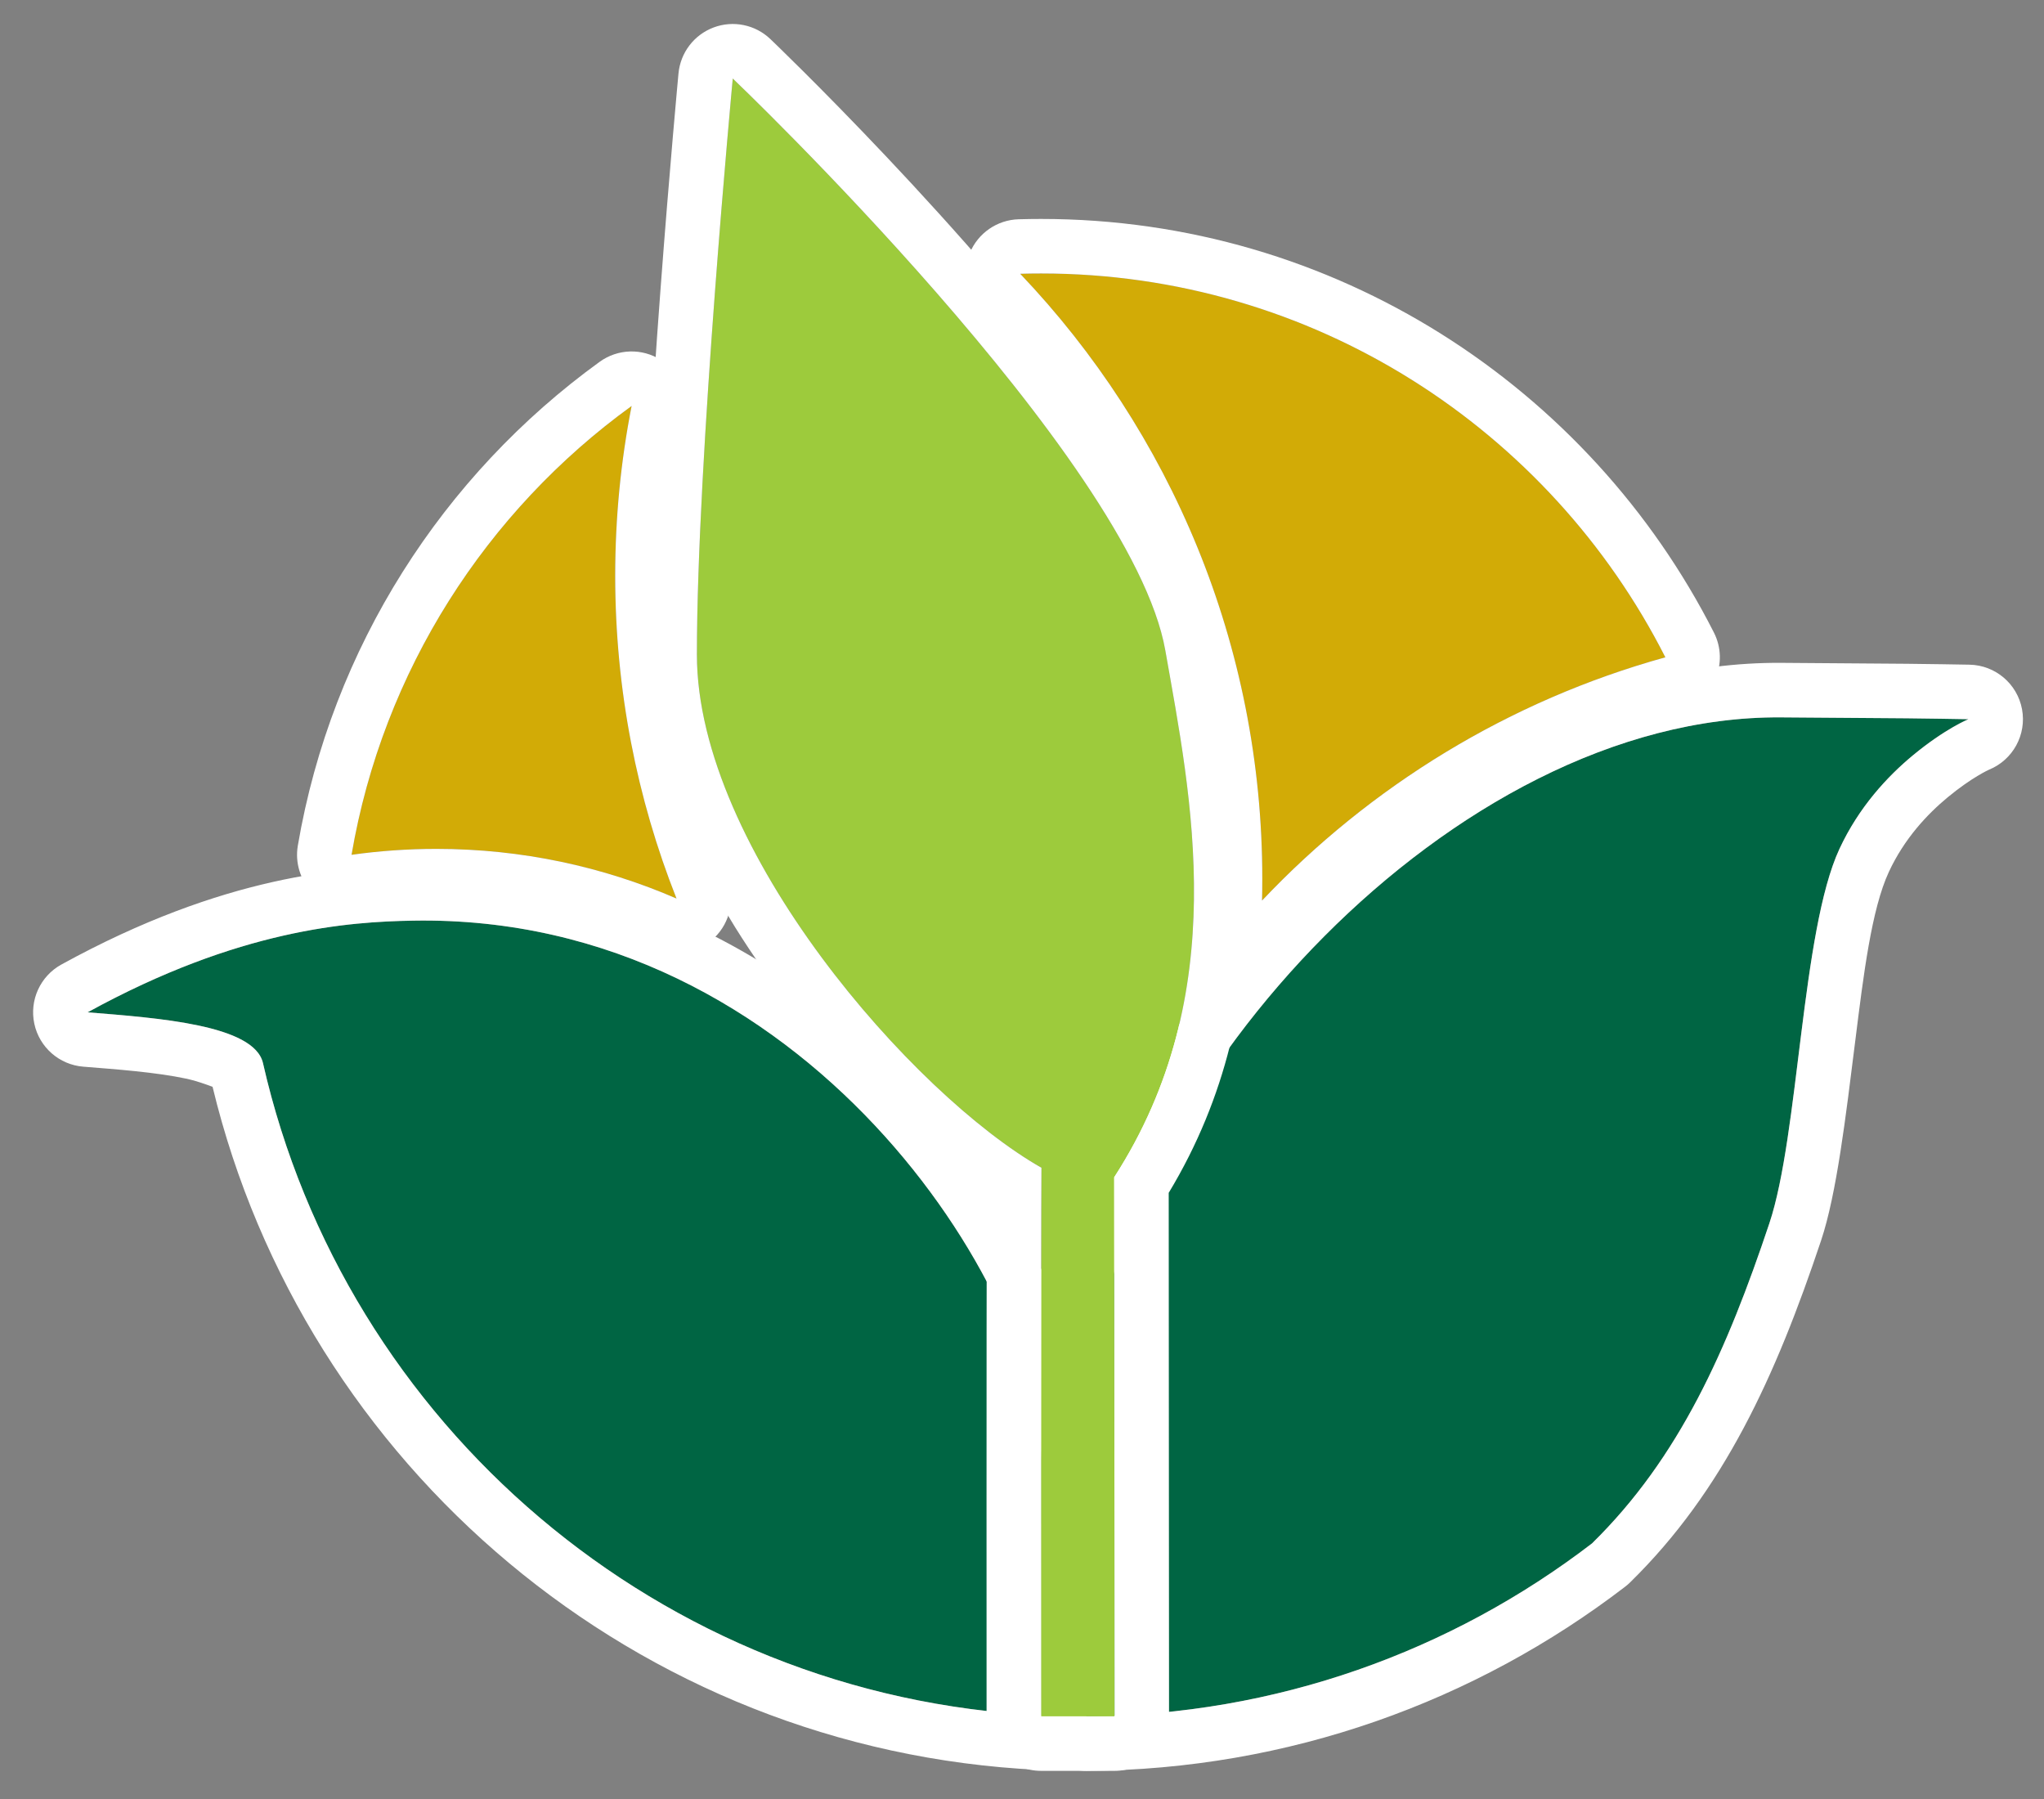
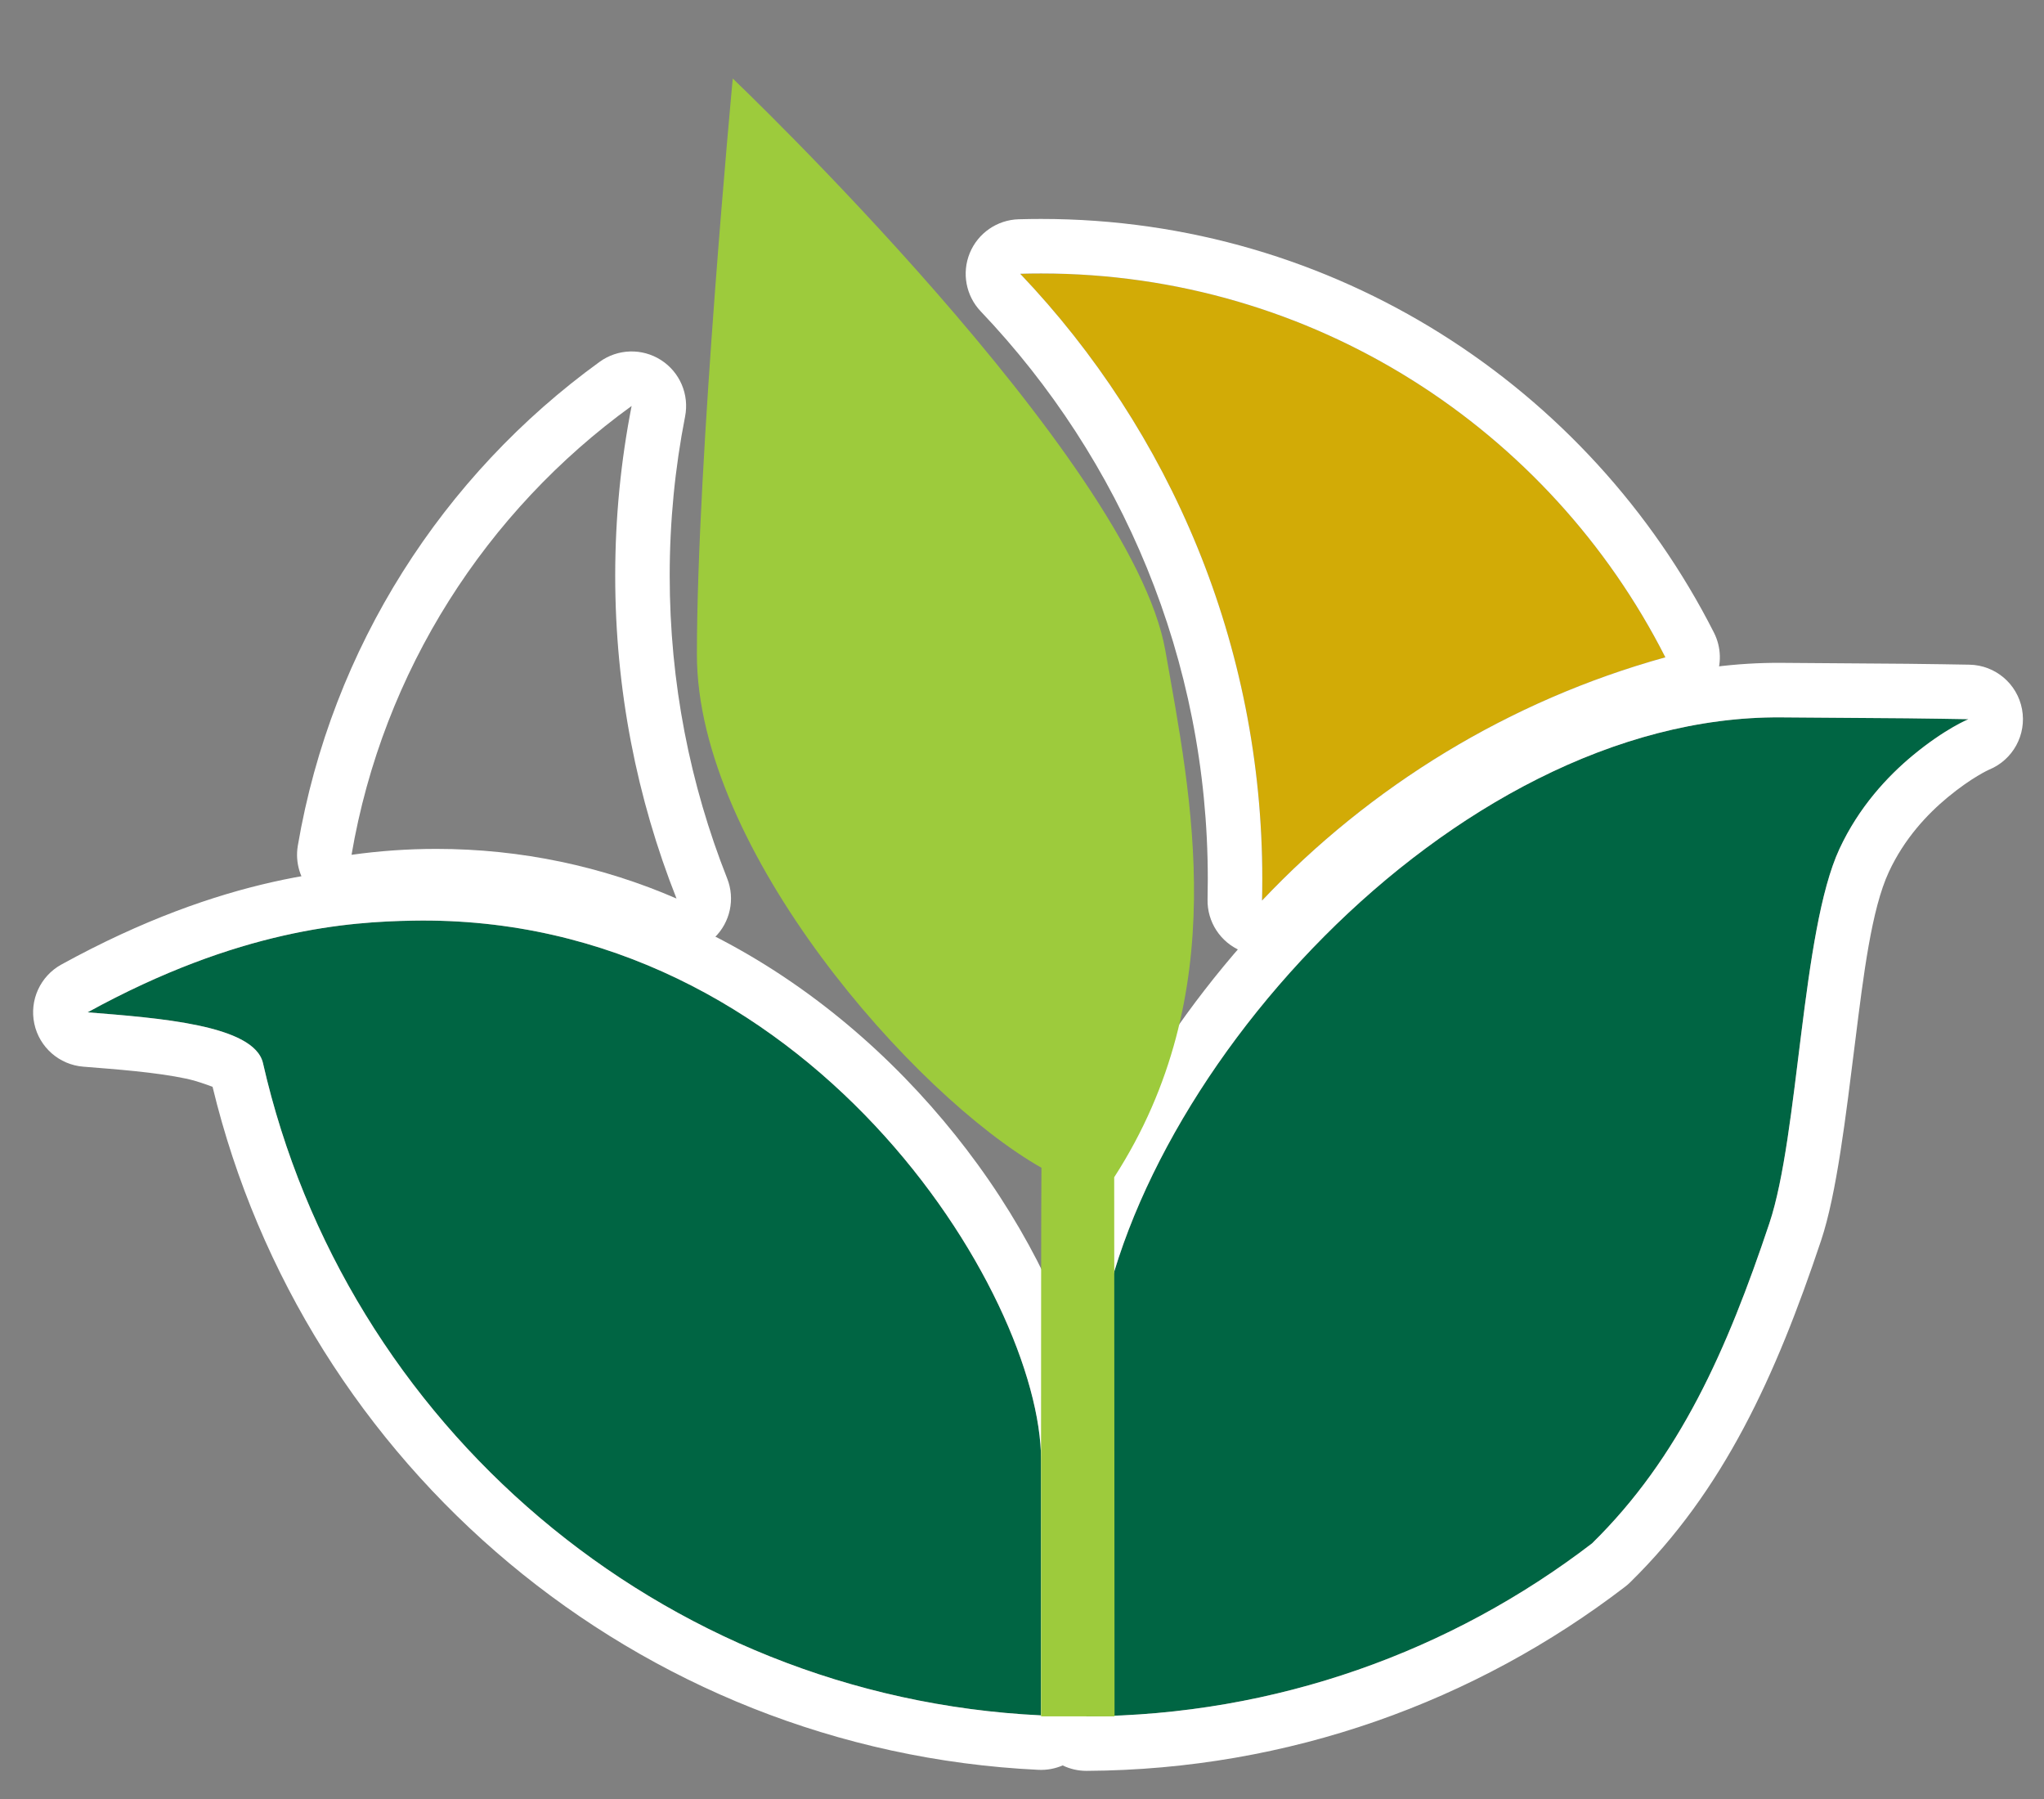
<svg xmlns="http://www.w3.org/2000/svg" xmlns:ns1="http://www.serif.com/" width="100%" height="100%" viewBox="0 0 250 220" version="1.1" xml:space="preserve" style="fill-rule:evenodd;clip-rule:evenodd;stroke-linejoin:round;stroke-miterlimit:2;">
  <rect x="0" y="0" width="250" height="220" fill="#808080" stroke="none" />
  <g id="Layer2">
    </g>
  <g id="Artboard1" transform="matrix(0.904,0,0,0.885,0,0)">
    <rect x="0" y="0" width="276.172" height="247.975" style="fill:none;" />
    <g id="Logo" transform="matrix(1.106,0,0,1.13,-98.492,39.894)">
      <g id="Sun">
        <g transform="matrix(1,0,0,1,-143.547,-33.083)">
          <path d="M357.4,31.256C358.25,31.231 359.102,31.219 359.958,31.219C393.29,31.219 422.197,50.316 436.324,78.157C417.213,83.448 400.235,93.895 386.985,107.904C387.006,107.03 387.017,106.154 387.017,105.275C387.017,76.594 375.748,50.525 357.4,31.256Z" style="fill:rgb(210,171,6);" />
          <path d="M357.204,24.592C358.119,24.565 359.037,24.552 359.958,24.552C395.884,24.552 427.043,45.133 442.269,75.141C443.174,76.924 443.23,79.019 442.423,80.849C441.616,82.678 440.03,84.049 438.102,84.582C420.178,89.544 404.256,99.346 391.829,112.485C389.933,114.49 386.997,115.119 384.446,114.068C381.894,113.017 380.254,110.502 380.321,107.743C380.34,106.923 380.35,106.1 380.35,105.275C380.35,78.376 369.781,53.925 352.572,35.853C350.758,33.948 350.234,31.154 351.234,28.72C352.235,26.287 354.574,24.67 357.204,24.592ZM357.4,31.256C375.748,50.525 387.017,76.594 387.017,105.275C387.017,106.154 387.006,107.03 386.985,107.904C400.235,93.895 417.213,83.448 436.324,78.157C422.197,50.316 393.29,31.219 359.958,31.219C359.102,31.219 358.25,31.231 357.4,31.256Z" style="fill:white;" />
        </g>
        <g transform="matrix(1,0,0,1,-143.547,-33.083)">
-           <path d="M275.604,102.309C279.448,79.803 292.093,60.283 309.866,47.422C308.548,54.139 307.858,61.08 307.858,68.18C307.858,82.115 310.518,95.434 315.358,107.655C306.351,103.75 296.419,101.585 285.984,101.585C282.461,101.585 278.996,101.832 275.604,102.309Z" style="fill:rgb(210,171,6);" />
          <path d="M269.033,101.186C273.176,76.928 286.8,55.884 305.958,42.021C308.176,40.416 311.151,40.33 313.458,41.806C315.765,43.282 316.935,46.018 316.408,48.706C315.172,55.007 314.524,61.519 314.524,68.18C314.524,81.249 317.017,93.739 321.556,105.201C322.549,107.709 321.933,110.568 319.995,112.444C318.058,114.321 315.18,114.845 312.705,113.772C304.513,110.219 295.476,108.252 285.984,108.252C282.777,108.252 279.621,108.476 276.533,108.911C274.426,109.207 272.304,108.48 270.821,106.953C269.339,105.427 268.674,103.284 269.033,101.186ZM275.604,102.309C278.996,101.832 282.461,101.585 285.984,101.585C296.419,101.585 306.351,103.75 315.358,107.655C310.518,95.434 307.858,82.115 307.858,68.18C307.858,61.08 308.548,54.139 309.866,47.422C292.093,60.283 279.448,79.803 275.604,102.309Z" style="fill:white;" />
        </g>
      </g>
      <g transform="matrix(1,0,0,1,-58.608,-81.257)">
        <g id="Leaves">
          <g id="Layer1">
            <path d="M275.013,255.716C228.392,253.481 189.878,220.108 179.833,175.961C178.766,171.27 166.981,170.438 158.378,169.744C176.942,159.539 190.427,158.669 198.2,158.533C246.364,157.691 275.019,204.106 275.019,224.541C275.019,231.917 275.015,248.542 275.013,255.716ZM380.912,133.788C382.106,133.788 388.462,133.899 388.462,133.899C388.462,133.899 385.609,135.058 381.67,138.316C378.563,140.886 375.053,144.647 372.674,149.777C368.023,159.805 367.734,184.705 364.108,195.545C358.942,210.992 353.131,224.186 342.41,234.689C325.243,247.846 303.81,255.71 280.559,255.834C279.457,248.108 280.136,228.65 281.642,212.86C284.878,178.945 325.149,133.425 365.491,133.675C372.606,133.719 377.52,133.757 380.912,133.788Z" style="fill:rgb(0,101,67);" />
            <path d="M276.398,203.969C280.25,187.756 290.701,170.045 304.926,155.753C321.731,138.869 343.685,126.873 365.532,127.008C372.643,127.052 377.558,127.09 380.954,127.122C382.265,127.124 388.579,127.233 388.579,127.233C391.745,127.289 394.436,129.564 395.016,132.678C395.596,135.792 393.905,138.884 390.971,140.076C390.971,140.076 388.873,141.009 385.92,143.453C383.441,145.503 380.62,148.489 378.722,152.582C376.603,157.15 375.63,165.137 374.622,173.186C373.453,182.514 372.345,191.936 370.431,197.66C364.904,214.183 358.544,228.217 347.075,239.451C346.883,239.64 346.679,239.816 346.466,239.98C328.182,253.993 305.356,262.369 280.594,262.5C279.546,262.506 278.547,262.268 277.656,261.836C276.732,262.235 275.72,262.424 274.693,262.375C225.544,260.019 184.853,225.164 173.664,178.852C172.909,178.568 171.565,178.091 170.548,177.875C166.654,177.049 161.873,176.714 157.841,176.389C154.907,176.152 152.475,174.018 151.859,171.14C151.242,168.261 152.587,165.319 155.166,163.901C175.167,152.907 189.709,152.013 198.083,151.867C229.45,151.319 253.265,169.102 267.241,188.314C271.039,193.535 274.094,198.866 276.398,203.969ZM275.013,255.716C275.015,248.542 275.019,231.917 275.019,224.541C275.019,204.106 246.364,157.691 198.2,158.533C190.427,158.669 176.942,159.539 158.378,169.744C166.981,170.438 178.766,171.27 179.833,175.961C189.878,220.108 228.392,253.481 275.013,255.716ZM380.912,133.788C377.52,133.757 372.606,133.719 365.491,133.675C325.149,133.425 284.878,178.945 281.642,212.86C280.136,228.65 279.457,248.108 280.559,255.834C303.81,255.71 325.243,247.846 342.41,234.689C353.131,224.186 358.942,210.992 364.108,195.545C367.734,184.705 368.023,159.805 372.674,149.777C375.053,144.647 378.563,140.886 381.67,138.316C385.609,135.058 388.462,133.899 388.462,133.899C388.462,133.899 382.106,133.788 380.912,133.788Z" style="fill:white;" />
          </g>
        </g>
      </g>
      <g transform="matrix(1,0,0,1,-143.547,-33.083)">
        <g id="Stem-and-Bud" ns1:id="Stem and Bud">
          <path d="M322.238,7.379C322.238,7.379 371.025,53.864 375.154,77.315C378.31,95.24 383.423,119.236 368.9,141.737C368.906,143.254 368.943,207.66 368.943,207.66L359.954,207.66C359.954,207.66 359.926,148.264 360,140.577C344.38,131.715 317.851,101.631 317.851,77.82C317.851,54.009 322.238,7.379 322.238,7.379Z" style="fill:rgb(157,203,60);" />
-           <path d="M326.836,2.553C326.836,2.553 351.219,25.8 367.298,47.95C374.756,58.224 380.352,68.39 381.72,76.159C385.032,94.972 389.877,119.96 375.569,143.643C375.579,154.588 375.609,207.656 375.609,207.656C375.61,209.425 374.909,211.121 373.658,212.372C372.408,213.623 370.712,214.326 368.943,214.326L359.954,214.326C356.273,214.326 353.289,211.343 353.287,207.663C353.287,207.663 353.265,159.481 353.315,144.253C343.621,137.673 331.267,125.182 322.532,111.172C315.731,100.266 311.184,88.45 311.184,77.82C311.184,53.798 315.6,6.755 315.6,6.755C315.839,4.212 317.51,2.029 319.902,1.135C322.294,0.24 324.987,0.791 326.836,2.553ZM322.238,7.379C322.238,7.379 317.851,54.009 317.851,77.82C317.851,101.631 344.38,131.715 360,140.577C359.926,148.264 359.954,207.66 359.954,207.66L368.943,207.66C368.943,207.66 368.906,143.254 368.9,141.737C383.423,119.236 378.31,95.24 375.154,77.315C371.025,53.864 322.238,7.379 322.238,7.379Z" style="fill:white;" />
        </g>
      </g>
    </g>
  </g>
</svg>